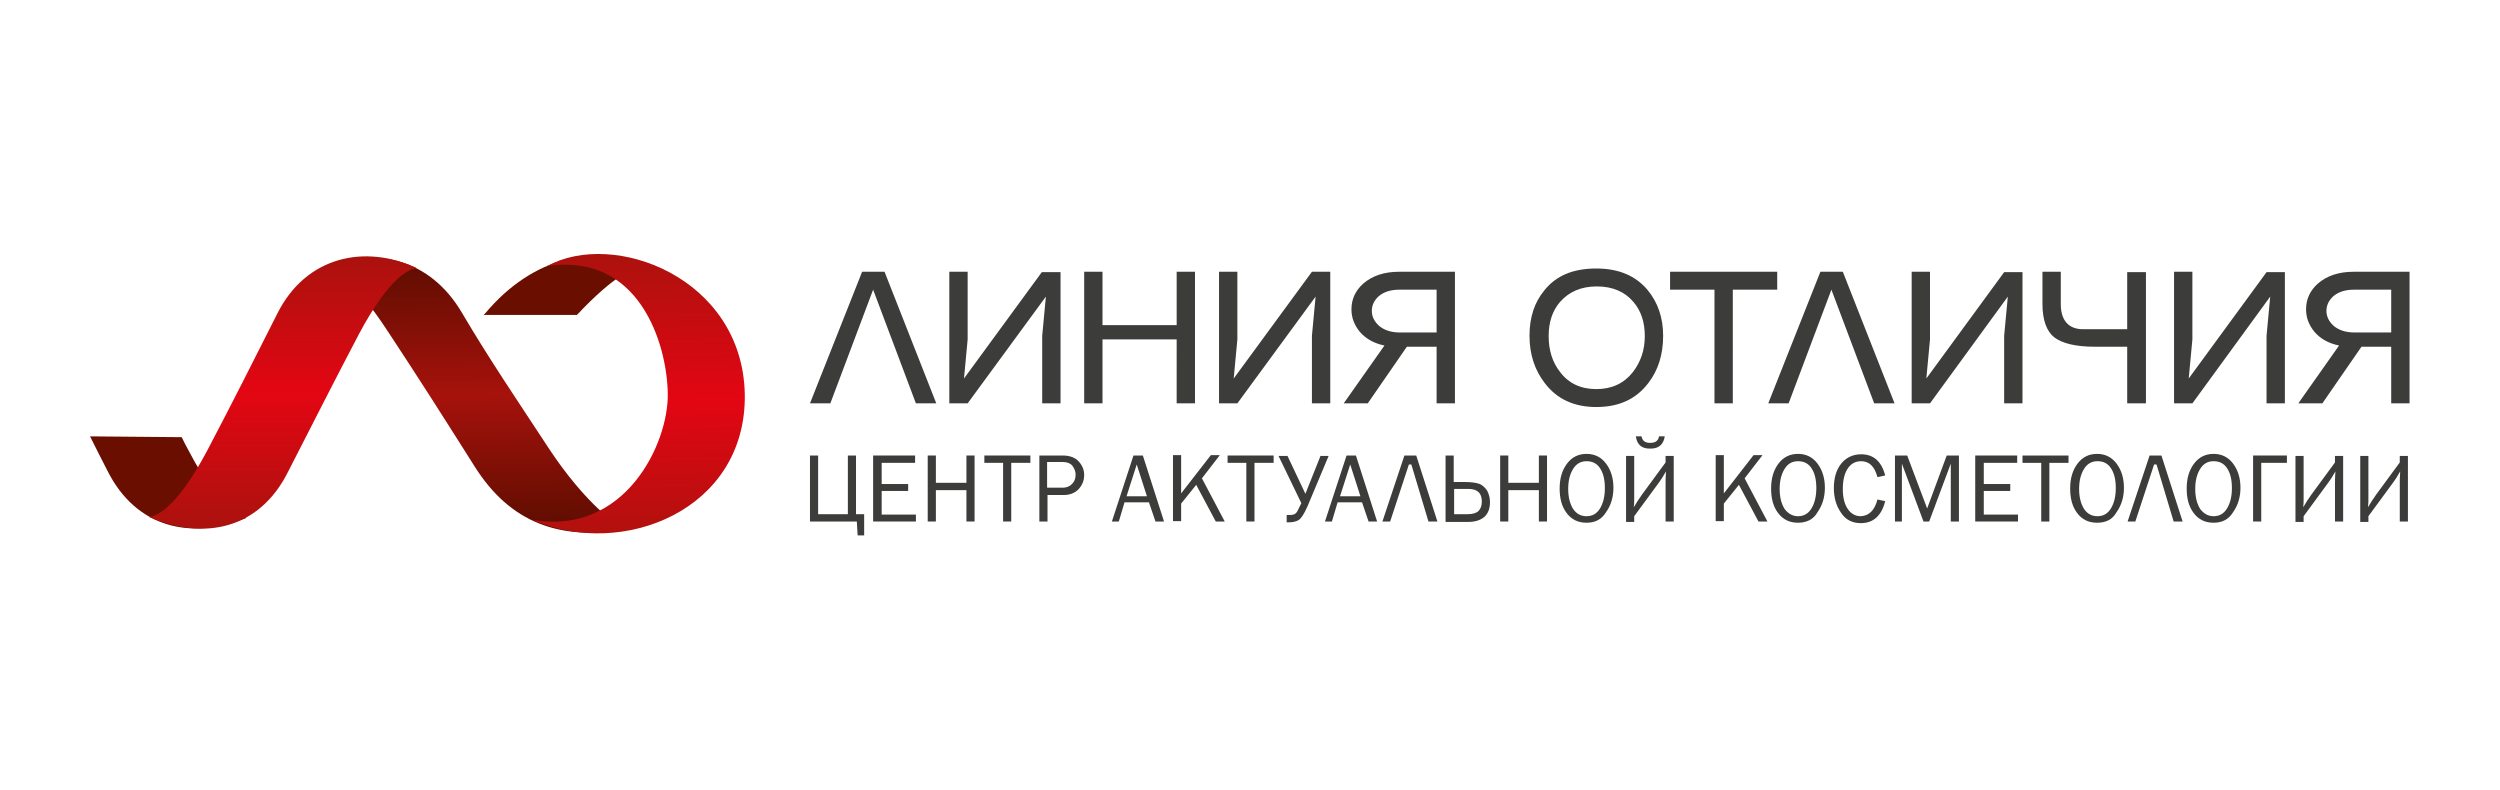
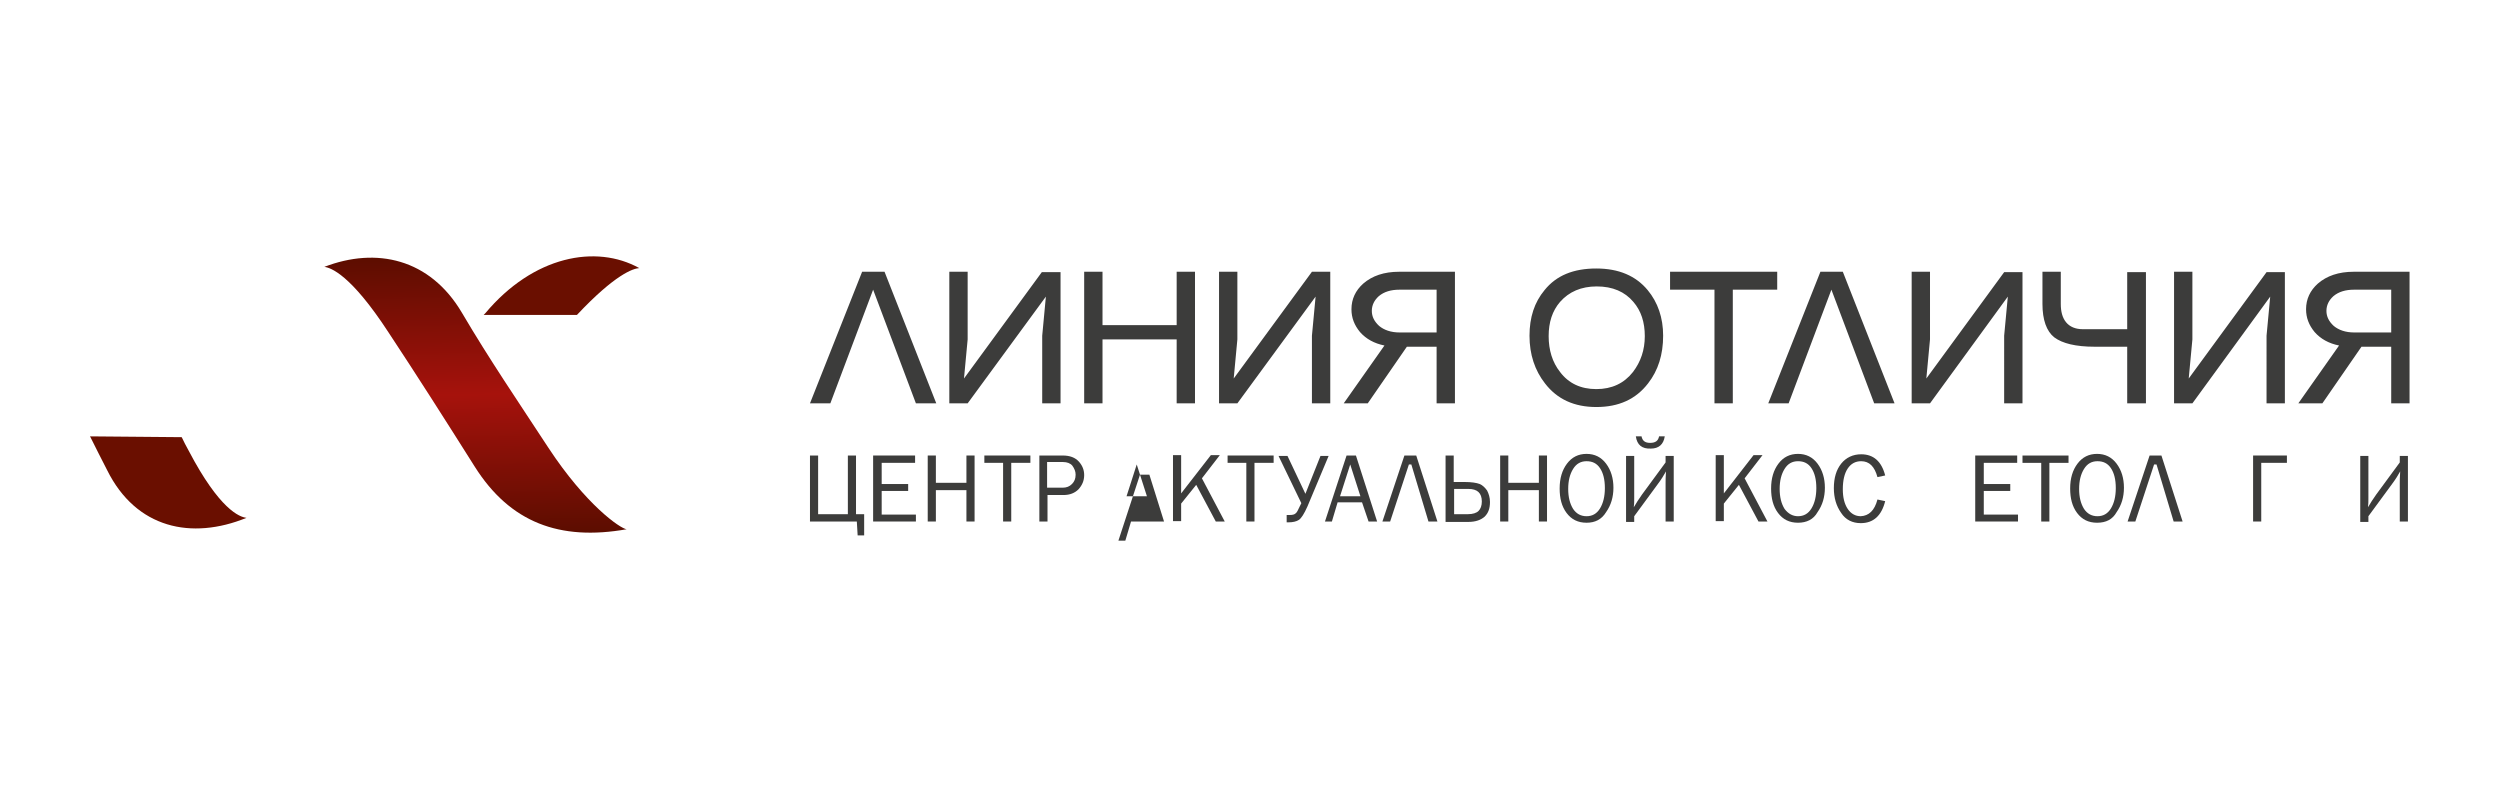
<svg xmlns="http://www.w3.org/2000/svg" id="Layer_1" x="0px" y="0px" viewBox="0 0 613.6 193.9" style="enable-background:new 0 0 613.6 193.9;" xml:space="preserve">
  <style type="text/css"> .st0{fill:#3C3C3B;} .st1{fill-rule:evenodd;clip-rule:evenodd;fill:#6A0F00;} .st2{fill-rule:evenodd;clip-rule:evenodd;fill:url(#SVGID_1_);} .st3{fill-rule:evenodd;clip-rule:evenodd;fill:url(#SVGID_2_);} .st4{fill-rule:evenodd;clip-rule:evenodd;fill:url(#SVGID_3_);} </style>
  <g>
    <path class="st0" d="M586.9,71.1h-9.1c-2.1,0-3.8,0.5-5.1,1.6c-1.1,1-1.7,2.2-1.7,3.6c0,1.4,0.6,2.6,1.8,3.7c1.2,1,2.9,1.6,5,1.6 h9.1V71.1L586.9,71.1z M564.1,99l10-14.2c-2.5-0.5-4.5-1.6-6-3.3c-1.4-1.7-2.1-3.5-2.1-5.6c0-2.5,1-4.6,2.9-6.3 c2.2-1.9,5.1-2.9,8.8-2.9h13.7V99h-4.5V85.1h-7.3L570,99L564.1,99L564.1,99z M560.8,66.7V99h-4.5V82.4l0.9-9.6L538.1,99h-4.5V66.7 h4.5v16.6l-0.9,9.6l19.1-26.1H560.8L560.8,66.7z M522.3,85.1h-8.2c-4.6,0-7.9-0.8-9.9-2.3c-1.9-1.5-2.9-4.3-2.9-8.2v-7.9h4.5v7.9 c0,1.9,0.4,3.4,1.3,4.5c0.9,1.1,2.3,1.7,4.1,1.7h10.9v-14h4.6V99h-4.6V85.1L522.3,85.1z M496.4,66.7V99h-4.5V82.4l0.9-9.6L473.7,99 h-4.5V66.7h4.5v16.6l-0.9,9.6l19.1-26.1H496.4L496.4,66.7z M434,99l12.8-32.3h5.5L465,99l-5,0l-10.5-27.9L439,99L434,99L434,99z M409.9,66.7v4.4h10.9V99h4.5V71.1h10.9v-4.4H409.9L409.9,66.7z M408.2,82.4c0,4.6-1.2,8.5-3.7,11.7c-3,3.9-7.2,5.8-12.7,5.8 c-5.4,0-9.6-1.9-12.6-5.8c-2.5-3.2-3.8-7.1-3.8-11.7c0-4.5,1.2-8.2,3.7-11.2c2.9-3.6,7.1-5.3,12.7-5.3c5.5,0,9.7,1.8,12.6,5.3 C406.9,74.2,408.2,78,408.2,82.4L408.2,82.4z M391.8,95.5c3.8,0,6.8-1.4,9-4.2c1.9-2.5,2.9-5.4,2.9-8.8c0-3.4-0.9-6.2-2.8-8.4 c-2.1-2.5-5.1-3.8-9-3.8c-3.8,0-6.8,1.3-9,3.8c-1.9,2.2-2.8,5-2.8,8.4c0,3.4,0.9,6.4,2.8,8.8C385,94.1,388,95.5,391.8,95.5 L391.8,95.5z M352.6,71.1h-9.1c-2.1,0-3.8,0.5-5.1,1.6c-1.1,1-1.7,2.2-1.7,3.6c0,1.4,0.6,2.6,1.8,3.7c1.2,1,2.9,1.6,5,1.6h9.1V71.1 L352.6,71.1z M329.8,99l10-14.2c-2.5-0.5-4.5-1.6-6-3.3c-1.4-1.7-2.1-3.5-2.1-5.6c0-2.5,1-4.6,2.9-6.3c2.2-1.9,5.1-2.9,8.8-2.9 h13.7V99h-4.5V85.1h-7.3L335.7,99L329.8,99L329.8,99z M326.5,66.7V99H322V82.4l0.9-9.6L303.7,99h-4.5V66.7h4.5v16.6l-0.9,9.6 L322,66.7H326.5L326.5,66.7z M266.1,66.7h4.5v13.1h18.2V66.7h4.5V99h-4.5V83.3h-18.2V99h-4.5V66.7L266.1,66.7z M260.3,66.7V99h-4.5 V82.4l0.9-9.6L237.5,99H233V66.7h4.5v16.6l-0.9,9.6l19.1-26.1H260.3L260.3,66.7z M198.8,99l12.8-32.3h5.5L229.8,99l-5,0l-10.5-27.9 L203.8,99L198.8,99z" />
    <g>
      <path class="st1" d="M119.1,76.9c11.8-14.1,27.2-17,37.8-11.1c-1.5,0.1-5.9,1.5-15.3,11.5h-22.9L119.1,76.9z" />
      <path class="st1" d="M22.1,107.1c1.4,2.8,2.8,5.6,4.2,8.3c7.1,14.3,20.7,17.2,34.2,11.7c-1.7-0.2-6.6-2-14.2-16.5 c-0.6-1.1-1.2-2.2-1.7-3.3L22.1,107.1z" />
      <linearGradient id="SVGID_1_" gradientUnits="userSpaceOnUse" x1="116.097" y1="62.721" x2="117.288" y2="130.979">
        <stop offset="0" style="stop-color:#5C0D00" />
        <stop offset="0.5" style="stop-color:#A6120C" />
        <stop offset="1" style="stop-color:#5C0D00" />
      </linearGradient>
      <path class="st2" d="M113.4,76.8c-7.9-13.4-21.1-16.2-33.8-11.3c1.6,0.2,6.5,1.9,15.7,16c7.2,10.9,14.2,21.9,21.2,33 c8.7,13.8,20.9,18.3,37.3,15.4c-1.6-0.2-10-6-19.2-20C127.4,98.9,120.1,88.2,113.4,76.8z" />
      <linearGradient id="SVGID_2_" gradientUnits="userSpaceOnUse" x1="69.431" y1="62.806" x2="69.431" y2="129.954">
        <stop offset="0" style="stop-color:#AA120D" />
        <stop offset="0.5" style="stop-color:#E30613" />
        <stop offset="1" style="stop-color:#AA120D" />
      </linearGradient>
-       <path class="st3" d="M68.1,76.9c7.1-14.1,21.6-17,34.2-11.1c-1.7,0.2-6.6,1.9-14.2,16.2c-5.9,11.2-11.6,22.5-17.4,33.8 C63.6,130,50,132.7,36.6,126.9c1.7-0.2,6.6-1.9,14.2-16.2C56.7,99.5,62.4,88.2,68.1,76.9z" />
      <linearGradient id="SVGID_3_" gradientUnits="userSpaceOnUse" x1="155.823" y1="60.945" x2="157.13" y2="135.825">
        <stop offset="0" style="stop-color:#AA120D" />
        <stop offset="0.5" style="stop-color:#E30613" />
        <stop offset="1" style="stop-color:#AA120D" />
      </linearGradient>
-       <path class="st4" d="M163.9,96.6c0.2,12.4-10.6,34.9-33.2,31c21.9,9.7,52.6-2.3,52.1-30.9c-0.6-28.6-32.2-40.4-48.5-31.4 C156.8,61.9,163.7,84.2,163.9,96.6z" />
    </g>
    <g>
      <path class="st0" d="M198.8,128v-16.2h2v14.4h7.3v-14.4h2v14.4h2v5.2h-1.6l-0.2-3.4H198.8z" />
      <path class="st0" d="M224.8,126.2v1.8h-10.5v-16.2h10.3v1.8h-8.2v5.2h6.5v1.7h-6.5v5.8H224.8z" />
      <path class="st0" d="M239.2,128h-2v-7.7h-7.5v7.7h-2v-16.2h2v6.7h7.5v-6.7h2V128z" />
      <path class="st0" d="M248.2,128h-2v-14.4h-4.6v-1.8h11.3v1.8h-4.7V128z" />
      <path class="st0" d="M257.1,128h-2v-16.2h5.7c1.8,0,3.1,0.5,4,1.5c0.9,1,1.3,2.1,1.3,3.3c0,1.4-0.5,2.5-1.4,3.5 c-0.9,0.9-2.1,1.4-3.7,1.4h-3.9V128z M257.1,119.7h3.7c1,0,1.7-0.3,2.3-0.9c0.6-0.6,0.9-1.3,0.9-2.3c0-0.8-0.3-1.5-0.8-2.2 c-0.5-0.6-1.3-0.9-2.3-0.9h-3.9V119.7z" />
-       <path class="st0" d="M285.7,128h-2.1l-1.6-4.7h-6l-1.4,4.7h-1.7l5.3-16.2h2.3L285.7,128z M281.5,121.8L279,114l-2.5,7.8H281.5z" />
+       <path class="st0" d="M285.7,128h-2.1h-6l-1.4,4.7h-1.7l5.3-16.2h2.3L285.7,128z M281.5,121.8L279,114l-2.5,7.8H281.5z" />
      <path class="st0" d="M300.6,128h-2.2l-4.8-9l-3.7,4.6v4.3h-2v-16.2h2v9.4l7.3-9.4h2.2l-4.4,5.7L300.6,128z" />
      <path class="st0" d="M307.9,128h-2v-14.4h-4.6v-1.8h11.3v1.8h-4.7V128z" />
      <path class="st0" d="M319.4,123.5l-5.6-11.6h2.2l4.4,9.3l3.7-9.3h2l-5.2,12.4c-0.8,1.8-1.5,2.9-2.1,3.3c-0.6,0.4-1.5,0.6-2.5,0.6 h-0.5v-1.8h0.7c0.7,0,1.2-0.1,1.5-0.4c0.3-0.2,0.6-0.8,1-1.7L319.4,123.5z" />
      <path class="st0" d="M338,128h-2.1l-1.6-4.7h-6l-1.4,4.7h-1.7l5.3-16.2h2.3L338,128z M333.9,121.8l-2.5-7.8l-2.5,7.8H333.9z" />
      <path class="st0" d="M341.2,128h-1.9l5.4-16.2h2.9l5.2,16.2h-2.2l-4.2-14h-0.6L341.2,128z" />
      <path class="st0" d="M354.8,128v-16.2h2v6.5h2.6c1.8,0,3,0.2,3.8,0.5c0.7,0.3,1.3,0.9,1.8,1.6c0.4,0.8,0.7,1.7,0.7,2.8 c0,1.6-0.4,2.7-1.3,3.6c-0.9,0.8-2.2,1.3-4,1.3H354.8z M356.8,126.2h3.5c1.2,0,2.1-0.3,2.6-0.8c0.5-0.5,0.8-1.3,0.8-2.3 c0-2.1-1.1-3.1-3.3-3.1h-3.5V126.2z" />
      <path class="st0" d="M379.7,128h-2v-7.7h-7.5v7.7h-2v-16.2h2v6.7h7.5v-6.7h2V128z" />
      <path class="st0" d="M389.4,128.3c-2.1,0-3.7-0.8-4.9-2.4c-1.2-1.6-1.7-3.6-1.7-6c0-2.5,0.6-4.5,1.8-6.1c1.2-1.6,2.8-2.4,4.8-2.4 c2,0,3.6,0.8,4.8,2.4c1.2,1.6,1.8,3.6,1.8,5.9c0,2.3-0.6,4.3-1.8,6C393.1,127.5,391.5,128.3,389.4,128.3z M389.4,126.7 c1.4,0,2.5-0.6,3.3-1.9c0.8-1.3,1.2-3,1.2-5c0-2.1-0.4-3.7-1.2-4.9c-0.8-1.2-1.9-1.7-3.3-1.7c-1.4,0-2.5,0.6-3.3,1.9 c-0.8,1.3-1.2,2.9-1.2,4.9c0,2,0.4,3.6,1.2,4.9C386.9,126.1,388,126.7,389.4,126.7z" />
      <path class="st0" d="M401.1,126.7v1.4h-2v-16.2h2v10.5c0,0.7,0,1.4-0.1,2.1c0.6-1,1.2-2,2-3.1l5.8-7.9v-1.6h2V128h-2v-9.4 c0-0.6,0-1.6,0.1-2.9c-0.5,0.9-1.1,1.9-2,3.1L401.1,126.7z M401.5,107.1h1.4c0.2,1.1,0.9,1.6,2.1,1.6c1.3,0,2-0.5,2.2-1.6h1.4 c-0.3,2-1.5,3-3.4,3C403,110.2,401.8,109.2,401.5,107.1z" />
      <path class="st0" d="M433.8,128h-2.2l-4.8-9l-3.7,4.6v4.3h-2v-16.2h2v9.4l7.3-9.4h2.2l-4.4,5.7L433.8,128z" />
      <path class="st0" d="M441.3,128.3c-2.1,0-3.7-0.8-4.9-2.4c-1.2-1.6-1.7-3.6-1.7-6c0-2.5,0.6-4.5,1.8-6.1c1.2-1.6,2.8-2.4,4.8-2.4 c2,0,3.6,0.8,4.8,2.4c1.2,1.6,1.8,3.6,1.8,5.9c0,2.3-0.6,4.3-1.8,6C445.1,127.5,443.4,128.3,441.3,128.3z M441.3,126.7 c1.4,0,2.5-0.6,3.3-1.9c0.8-1.3,1.2-3,1.2-5c0-2.1-0.4-3.7-1.2-4.9c-0.8-1.2-1.9-1.7-3.3-1.7c-1.4,0-2.5,0.6-3.3,1.9 c-0.8,1.3-1.2,2.9-1.2,4.9c0,2,0.4,3.6,1.2,4.9C438.9,126.1,440,126.7,441.3,126.7z" />
      <path class="st0" d="M460.8,122.6l1.9,0.4c-0.9,3.6-2.9,5.4-6,5.4c-2,0-3.7-0.8-4.8-2.5c-1.2-1.7-1.8-3.7-1.8-6.1 c0-2.5,0.6-4.5,1.8-6c1.2-1.5,2.9-2.3,4.9-2.3c3,0,5,1.7,5.9,5.2l-1.9,0.4c-0.7-2.6-2-3.9-4-3.9c-1.4,0-2.5,0.6-3.3,1.8 c-0.8,1.2-1.2,2.9-1.2,5.1c0,2,0.4,3.6,1.2,4.8c0.8,1.2,1.9,1.8,3.2,1.8C458.7,126.6,460.1,125.3,460.8,122.6z" />
-       <path class="st0" d="M480.8,128h-2v-14.2l-5.3,14.2h-1.4l-5.3-14.2V128h-1.7v-16.2h3l4.9,13l4.8-13h3V128z" />
      <path class="st0" d="M495.3,126.2v1.8h-10.5v-16.2h10.3v1.8h-8.2v5.2h6.5v1.7h-6.5v5.8H495.3z" />
      <path class="st0" d="M503,128h-2v-14.4h-4.6v-1.8h11.3v1.8H503V128z" />
      <path class="st0" d="M514.7,128.3c-2.1,0-3.7-0.8-4.9-2.4c-1.2-1.6-1.7-3.6-1.7-6c0-2.5,0.6-4.5,1.8-6.1c1.2-1.6,2.8-2.4,4.8-2.4 c2,0,3.6,0.8,4.8,2.4c1.2,1.6,1.8,3.6,1.8,5.9c0,2.3-0.6,4.3-1.8,6C518.5,127.5,516.9,128.3,514.7,128.3z M514.8,126.7 c1.4,0,2.5-0.6,3.3-1.9c0.8-1.3,1.2-3,1.2-5c0-2.1-0.4-3.7-1.2-4.9c-0.8-1.2-1.9-1.7-3.3-1.7c-1.4,0-2.5,0.6-3.3,1.9 c-0.8,1.3-1.2,2.9-1.2,4.9c0,2,0.4,3.6,1.2,4.9C512.3,126.1,513.4,126.7,514.8,126.7z" />
      <path class="st0" d="M524.1,128h-1.9l5.4-16.2h2.9l5.2,16.2h-2.2l-4.2-14h-0.6L524.1,128z" />
-       <path class="st0" d="M543.3,128.3c-2.1,0-3.7-0.8-4.9-2.4c-1.2-1.6-1.7-3.6-1.7-6c0-2.5,0.6-4.5,1.8-6.1c1.2-1.6,2.8-2.4,4.8-2.4 c2,0,3.6,0.8,4.8,2.4c1.2,1.6,1.8,3.6,1.8,5.9c0,2.3-0.6,4.3-1.8,6C547,127.5,545.4,128.3,543.3,128.3z M543.3,126.7 c1.4,0,2.5-0.6,3.3-1.9c0.8-1.3,1.2-3,1.2-5c0-2.1-0.4-3.7-1.2-4.9c-0.8-1.2-1.9-1.7-3.3-1.7c-1.4,0-2.5,0.6-3.3,1.9 c-0.8,1.3-1.2,2.9-1.2,4.9c0,2,0.4,3.6,1.2,4.9C540.9,126.1,542,126.7,543.3,126.7z" />
      <path class="st0" d="M553,128v-16.2h8.3v1.8h-6.3V128H553z" />
-       <path class="st0" d="M565.4,126.7v1.4h-2v-16.2h2v10.5c0,0.7,0,1.4-0.1,2.1c0.6-1,1.2-2,2-3.1l5.8-7.9v-1.6h2V128h-2v-9.4 c0-0.6,0-1.6,0.1-2.9c-0.5,0.9-1.1,1.9-2,3.1L565.4,126.7z" />
      <path class="st0" d="M581.3,126.7v1.4h-2v-16.2h2v10.5c0,0.7,0,1.4-0.1,2.1c0.6-1,1.2-2,2-3.1l5.8-7.9v-1.6h2V128h-2v-9.4 c0-0.6,0-1.6,0.1-2.9c-0.5,0.9-1.1,1.9-2,3.1L581.3,126.7z" />
    </g>
  </g>
</svg>